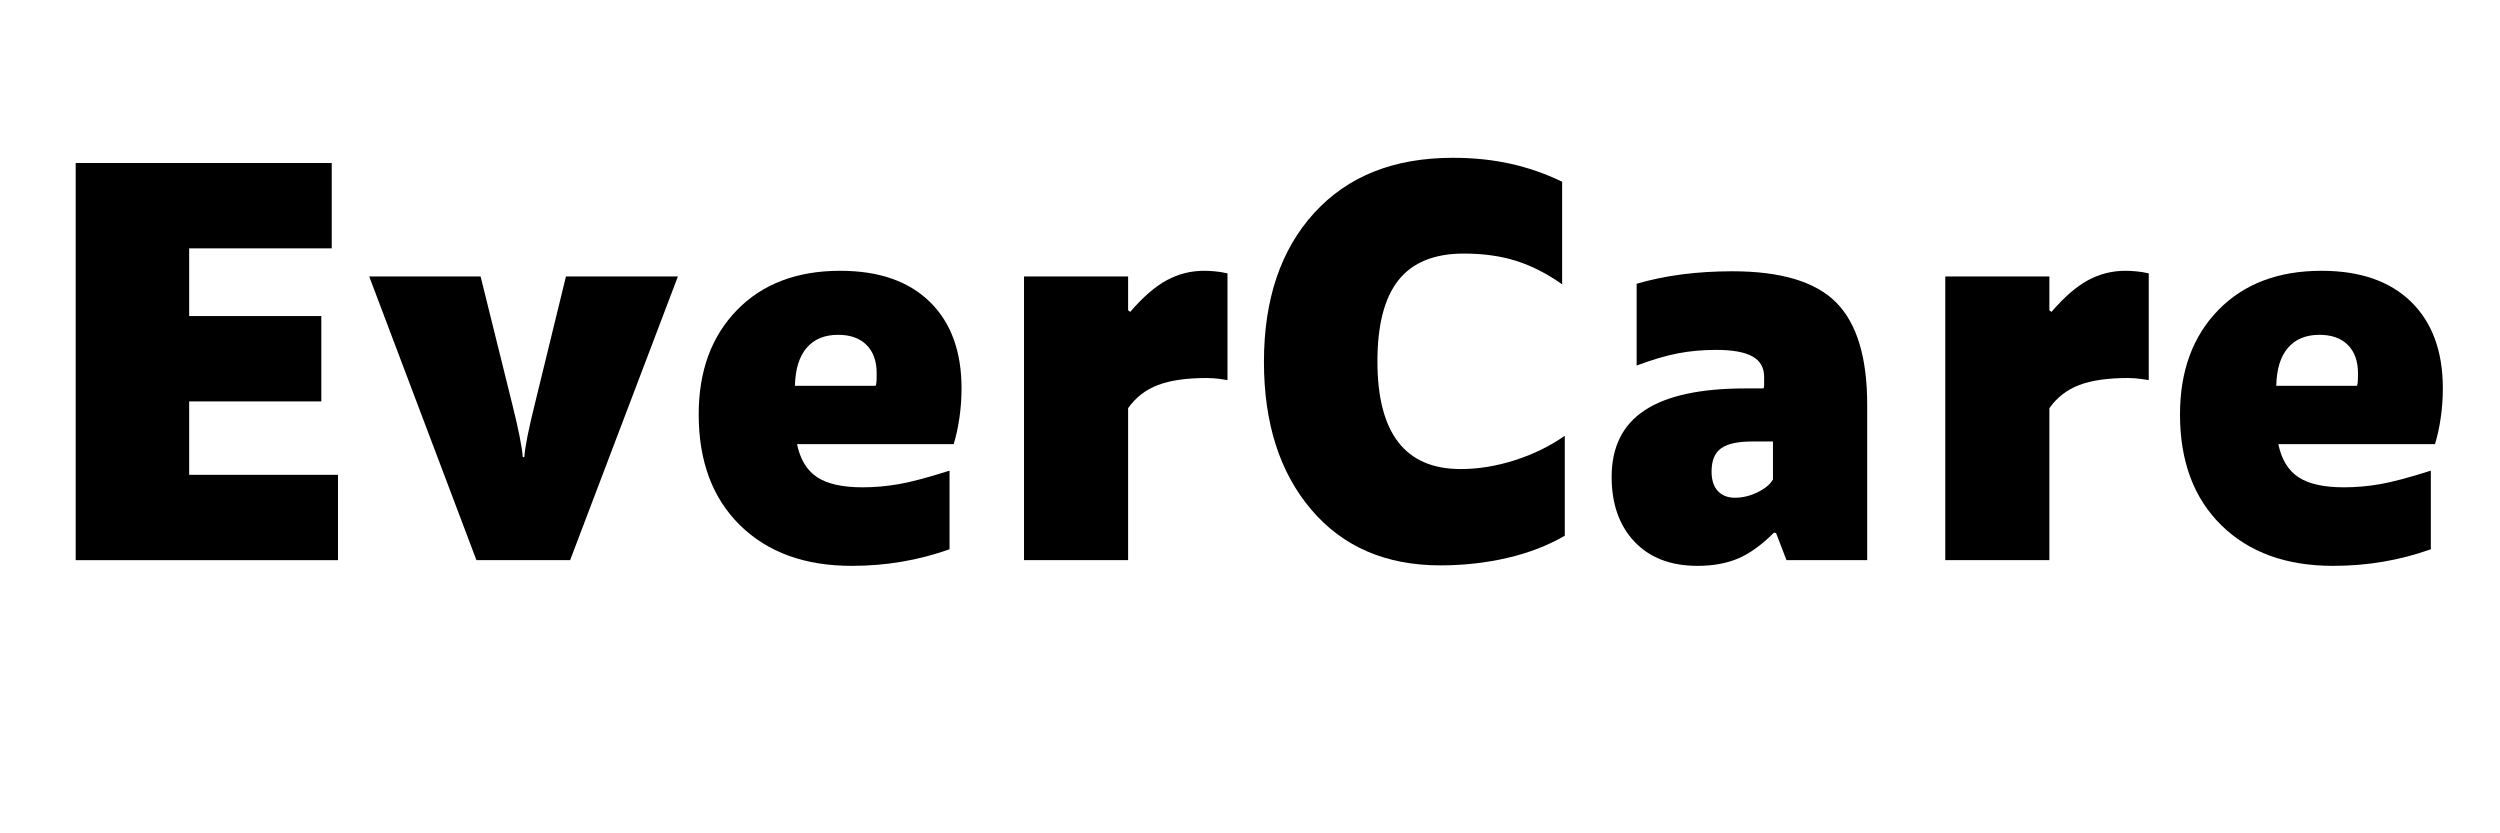
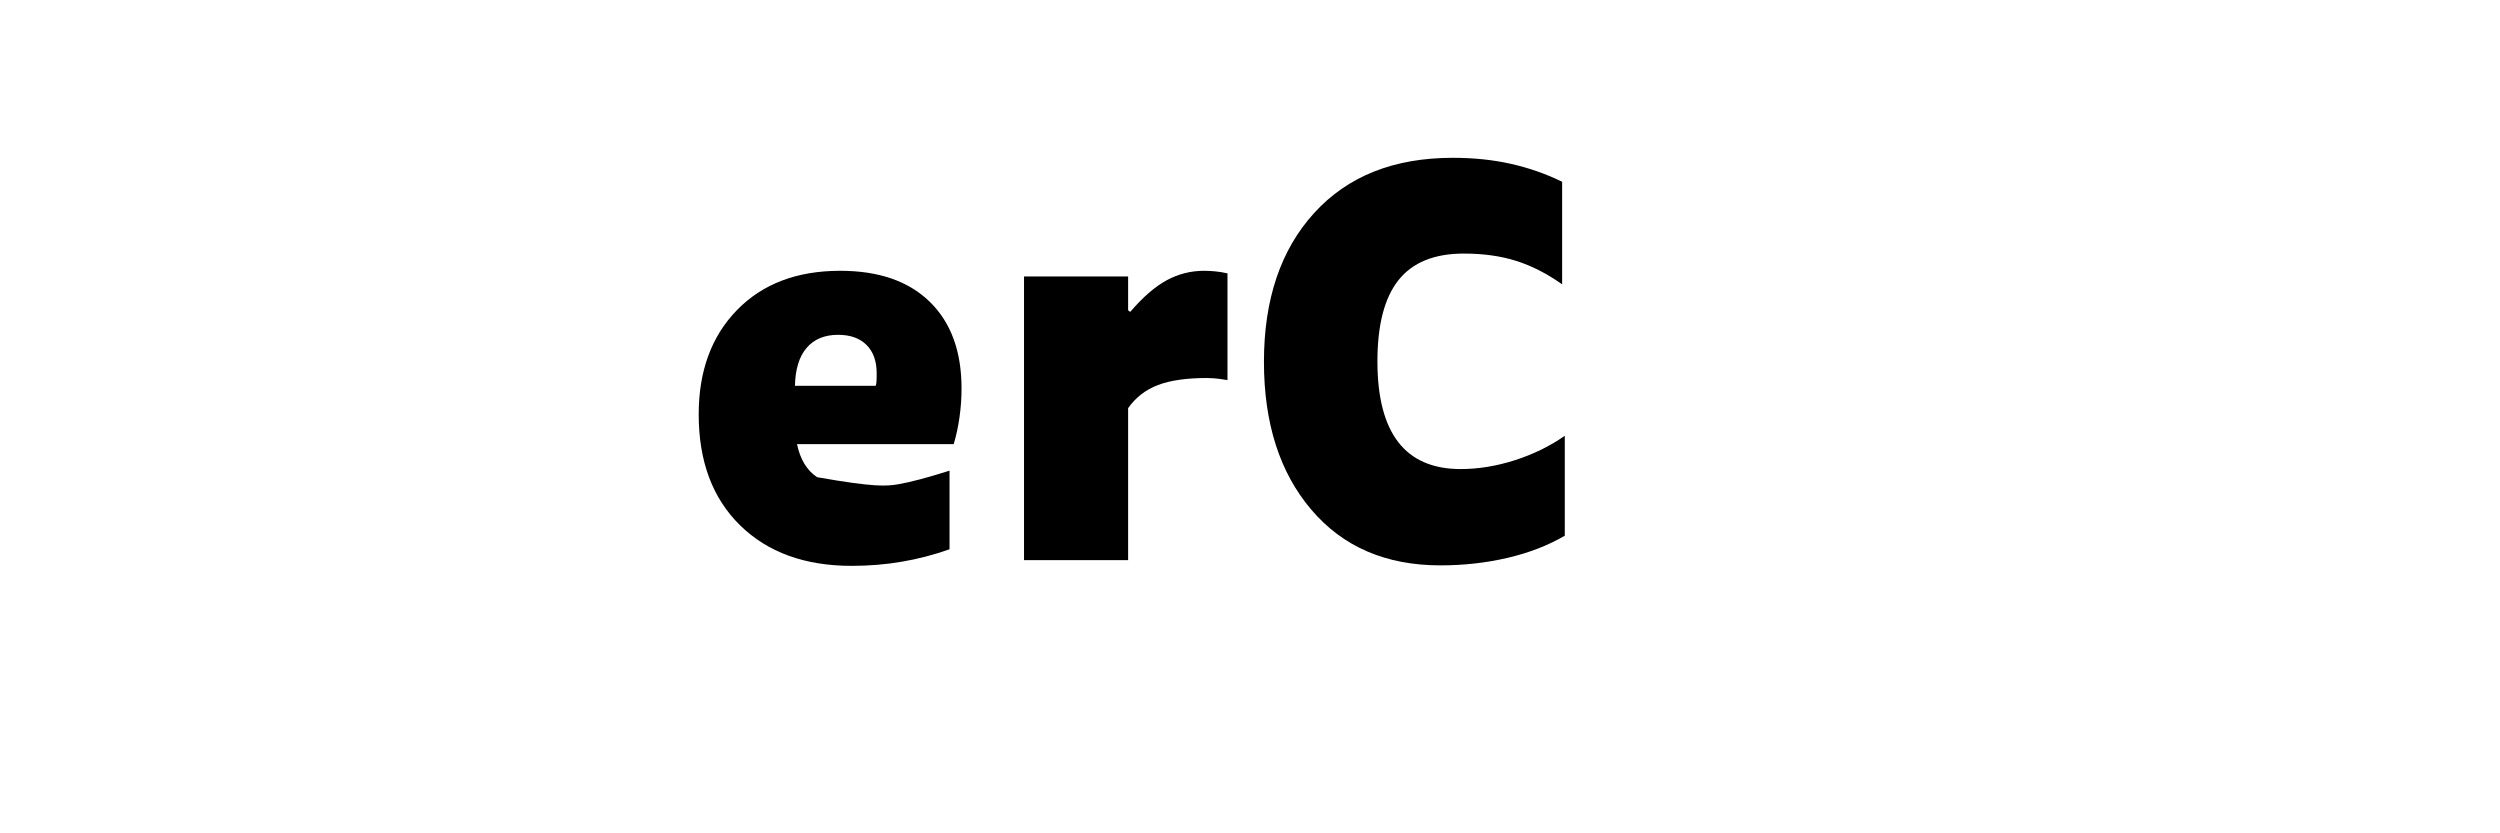
<svg xmlns="http://www.w3.org/2000/svg" version="1.0" preserveAspectRatio="xMidYMid meet" height="250" viewBox="0 0 562.5 187.5" zoomAndPan="magnify" width="750">
  <defs>
    <g />
  </defs>
  <g fill-opacity="1" fill="#000000">
    <g transform="translate(7.655, 126.037)">
      <g>
-         <path d="M 68.391 -19.203 L 68.391 0 L 9.375 0 L 9.375 -89.359 L 66.984 -89.359 L 66.984 -70.156 L 34.906 -70.156 L 34.906 -54.922 L 64.641 -54.922 L 64.641 -35.719 L 34.906 -35.719 L 34.906 -19.203 Z M 68.391 -19.203" />
-       </g>
+         </g>
    </g>
  </g>
  <g fill-opacity="1" fill="#000000">
    <g transform="translate(83.073, 126.037)">
      <g>
-         <path d="M 69.453 -63.828 L 45.203 0 L 24.125 0 L 0 -63.828 L 25.062 -63.828 L 32.203 -35.016 C 32.91 -32.203 33.457 -29.801 33.844 -27.812 C 34.238 -25.82 34.473 -24.281 34.547 -23.188 L 34.906 -23.188 C 34.977 -24.281 35.207 -25.82 35.594 -27.812 C 35.988 -29.801 36.535 -32.203 37.234 -35.016 L 44.266 -63.828 Z M 69.453 -63.828" />
-       </g>
+         </g>
    </g>
  </g>
  <g fill-opacity="1" fill="#000000">
    <g transform="translate(152.519, 126.037)">
      <g>
-         <path d="M 61.125 -2.453 C 57.613 -1.203 54.039 -0.27 50.406 0.344 C 46.781 0.969 43.016 1.281 39.109 1.281 C 28.578 1.281 20.207 -1.758 14 -7.844 C 7.789 -13.938 4.688 -22.254 4.688 -32.797 C 4.688 -42.547 7.555 -50.367 13.297 -56.266 C 19.035 -62.16 26.781 -65.109 36.531 -65.109 C 45.195 -65.109 51.91 -62.785 56.672 -58.141 C 61.441 -53.492 63.828 -46.992 63.828 -38.641 C 63.828 -36.453 63.672 -34.266 63.359 -32.078 C 63.047 -29.898 62.613 -27.91 62.062 -26.109 L 26.812 -26.109 C 27.52 -22.68 29.023 -20.203 31.328 -18.672 C 33.629 -17.148 37.047 -16.391 41.578 -16.391 C 44.234 -16.391 46.926 -16.625 49.656 -17.094 C 52.383 -17.562 56.207 -18.578 61.125 -20.141 Z M 44.734 -42.047 C 44.734 -44.773 43.973 -46.898 42.453 -48.422 C 40.93 -49.941 38.801 -50.703 36.062 -50.703 C 33.02 -50.703 30.66 -49.727 28.984 -47.781 C 27.305 -45.832 26.426 -42.984 26.344 -39.234 L 44.5 -39.234 C 44.582 -39.391 44.641 -39.641 44.672 -39.984 C 44.711 -40.336 44.734 -41.023 44.734 -42.047 Z M 44.734 -42.047" />
+         <path d="M 61.125 -2.453 C 57.613 -1.203 54.039 -0.27 50.406 0.344 C 46.781 0.969 43.016 1.281 39.109 1.281 C 28.578 1.281 20.207 -1.758 14 -7.844 C 7.789 -13.938 4.688 -22.254 4.688 -32.797 C 4.688 -42.547 7.555 -50.367 13.297 -56.266 C 19.035 -62.16 26.781 -65.109 36.531 -65.109 C 45.195 -65.109 51.91 -62.785 56.672 -58.141 C 61.441 -53.492 63.828 -46.992 63.828 -38.641 C 63.828 -36.453 63.672 -34.266 63.359 -32.078 C 63.047 -29.898 62.613 -27.91 62.062 -26.109 L 26.812 -26.109 C 27.52 -22.68 29.023 -20.203 31.328 -18.672 C 44.234 -16.391 46.926 -16.625 49.656 -17.094 C 52.383 -17.562 56.207 -18.578 61.125 -20.141 Z M 44.734 -42.047 C 44.734 -44.773 43.973 -46.898 42.453 -48.422 C 40.93 -49.941 38.801 -50.703 36.062 -50.703 C 33.02 -50.703 30.66 -49.727 28.984 -47.781 C 27.305 -45.832 26.426 -42.984 26.344 -39.234 L 44.5 -39.234 C 44.582 -39.391 44.641 -39.641 44.672 -39.984 C 44.711 -40.336 44.734 -41.023 44.734 -42.047 Z M 44.734 -42.047" />
      </g>
    </g>
  </g>
  <g fill-opacity="1" fill="#000000">
    <g transform="translate(221.029, 126.037)">
      <g>
        <path d="M 32.797 -34.203 L 32.797 0 L 9.375 0 L 9.375 -63.828 L 32.797 -63.828 L 32.797 -56.219 L 33.266 -55.859 C 36.148 -59.211 38.898 -61.594 41.516 -63 C 44.129 -64.406 46.922 -65.109 49.891 -65.109 C 50.672 -65.109 51.488 -65.066 52.344 -64.984 C 53.207 -64.91 54.145 -64.758 55.156 -64.531 L 55.156 -40.516 C 53.676 -40.754 52.641 -40.891 52.047 -40.922 C 51.461 -40.961 50.938 -40.984 50.469 -40.984 C 45.945 -40.984 42.297 -40.457 39.516 -39.406 C 36.742 -38.352 34.504 -36.617 32.797 -34.203 Z M 32.797 -34.203" />
      </g>
    </g>
  </g>
  <g fill-opacity="1" fill="#000000">
    <g transform="translate(278.529, 126.037)">
      <g>
        <path d="M 31.391 -44.734 C 31.391 -36.691 32.945 -30.641 36.062 -26.578 C 39.188 -22.523 43.875 -20.5 50.125 -20.5 C 54.102 -20.5 58.16 -21.16 62.297 -22.484 C 66.441 -23.805 70.191 -25.641 73.547 -27.984 L 73.547 -5.5 C 69.797 -3.312 65.5 -1.648 60.656 -0.516 C 55.82 0.609 50.789 1.172 45.562 1.172 C 33.301 1.172 23.617 -3.004 16.516 -11.359 C 9.41 -19.711 5.859 -30.801 5.859 -44.625 C 5.859 -58.676 9.625 -69.836 17.156 -78.109 C 24.688 -86.391 35.086 -90.531 48.359 -90.531 C 53.047 -90.531 57.398 -90.078 61.422 -89.172 C 65.441 -88.273 69.285 -86.93 72.953 -85.141 L 72.953 -62.062 C 69.523 -64.488 66.07 -66.25 62.594 -67.344 C 59.125 -68.438 55.203 -68.984 50.828 -68.984 C 44.191 -68.984 39.289 -66.988 36.125 -63 C 32.969 -59.02 31.391 -52.93 31.391 -44.734 Z M 31.391 -44.734" />
      </g>
    </g>
  </g>
  <g fill-opacity="1" fill="#000000">
    <g transform="translate(356.759, 126.037)">
      <g>
-         <path d="M 42.391 -6.203 C 39.578 -3.391 36.863 -1.438 34.25 -0.344 C 31.633 0.738 28.609 1.281 25.172 1.281 C 19.16 1.281 14.438 -0.531 11 -4.156 C 7.57 -7.789 5.859 -12.648 5.859 -18.734 C 5.859 -25.453 8.336 -30.445 13.297 -33.719 C 18.254 -37 25.805 -38.641 35.953 -38.641 L 40.047 -38.641 C 40.129 -38.879 40.172 -39.133 40.172 -39.406 C 40.172 -39.676 40.172 -40.281 40.172 -41.219 C 40.172 -43.332 39.289 -44.875 37.531 -45.844 C 35.781 -46.82 33.066 -47.312 29.391 -47.312 C 26.348 -47.312 23.5 -47.055 20.844 -46.547 C 18.188 -46.047 15.066 -45.129 11.484 -43.797 L 11.484 -62.188 C 14.68 -63.125 18.07 -63.828 21.656 -64.297 C 25.25 -64.766 29.039 -65 33.031 -65 C 43.957 -65 51.742 -62.656 56.391 -57.969 C 61.035 -53.281 63.359 -45.629 63.359 -35.016 L 63.359 0 L 45.203 0 L 42.859 -6.094 Z M 37.469 -26.703 C 34.27 -26.703 31.945 -26.191 30.5 -25.172 C 29.062 -24.16 28.344 -22.406 28.344 -19.906 C 28.344 -18.031 28.812 -16.582 29.75 -15.562 C 30.688 -14.551 31.973 -14.047 33.609 -14.047 C 35.328 -14.047 37.023 -14.457 38.703 -15.281 C 40.379 -16.102 41.531 -17.062 42.156 -18.156 L 42.156 -26.703 Z M 37.469 -26.703" />
-       </g>
+         </g>
    </g>
  </g>
  <g fill-opacity="1" fill="#000000">
    <g transform="translate(428.313, 126.037)">
      <g>
-         <path d="M 32.797 -34.203 L 32.797 0 L 9.375 0 L 9.375 -63.828 L 32.797 -63.828 L 32.797 -56.219 L 33.266 -55.859 C 36.148 -59.211 38.898 -61.594 41.516 -63 C 44.129 -64.406 46.922 -65.109 49.891 -65.109 C 50.672 -65.109 51.488 -65.066 52.344 -64.984 C 53.207 -64.91 54.145 -64.758 55.156 -64.531 L 55.156 -40.516 C 53.676 -40.754 52.641 -40.891 52.047 -40.922 C 51.461 -40.961 50.938 -40.984 50.469 -40.984 C 45.945 -40.984 42.297 -40.457 39.516 -39.406 C 36.742 -38.352 34.504 -36.617 32.797 -34.203 Z M 32.797 -34.203" />
-       </g>
+         </g>
    </g>
  </g>
  <g fill-opacity="1" fill="#000000">
    <g transform="translate(485.813, 126.037)">
      <g>
-         <path d="M 61.125 -2.453 C 57.613 -1.203 54.039 -0.27 50.406 0.344 C 46.781 0.969 43.016 1.281 39.109 1.281 C 28.578 1.281 20.207 -1.758 14 -7.844 C 7.789 -13.938 4.688 -22.254 4.688 -32.797 C 4.688 -42.547 7.555 -50.367 13.297 -56.266 C 19.035 -62.16 26.781 -65.109 36.531 -65.109 C 45.195 -65.109 51.91 -62.785 56.672 -58.141 C 61.441 -53.492 63.828 -46.992 63.828 -38.641 C 63.828 -36.453 63.672 -34.266 63.359 -32.078 C 63.047 -29.898 62.613 -27.91 62.062 -26.109 L 26.812 -26.109 C 27.52 -22.68 29.023 -20.203 31.328 -18.672 C 33.629 -17.148 37.047 -16.391 41.578 -16.391 C 44.234 -16.391 46.926 -16.625 49.656 -17.094 C 52.383 -17.562 56.207 -18.578 61.125 -20.141 Z M 44.734 -42.047 C 44.734 -44.773 43.973 -46.898 42.453 -48.422 C 40.93 -49.941 38.801 -50.703 36.062 -50.703 C 33.02 -50.703 30.66 -49.727 28.984 -47.781 C 27.305 -45.832 26.426 -42.984 26.344 -39.234 L 44.5 -39.234 C 44.582 -39.391 44.641 -39.641 44.672 -39.984 C 44.711 -40.336 44.734 -41.023 44.734 -42.047 Z M 44.734 -42.047" />
-       </g>
+         </g>
    </g>
  </g>
</svg>